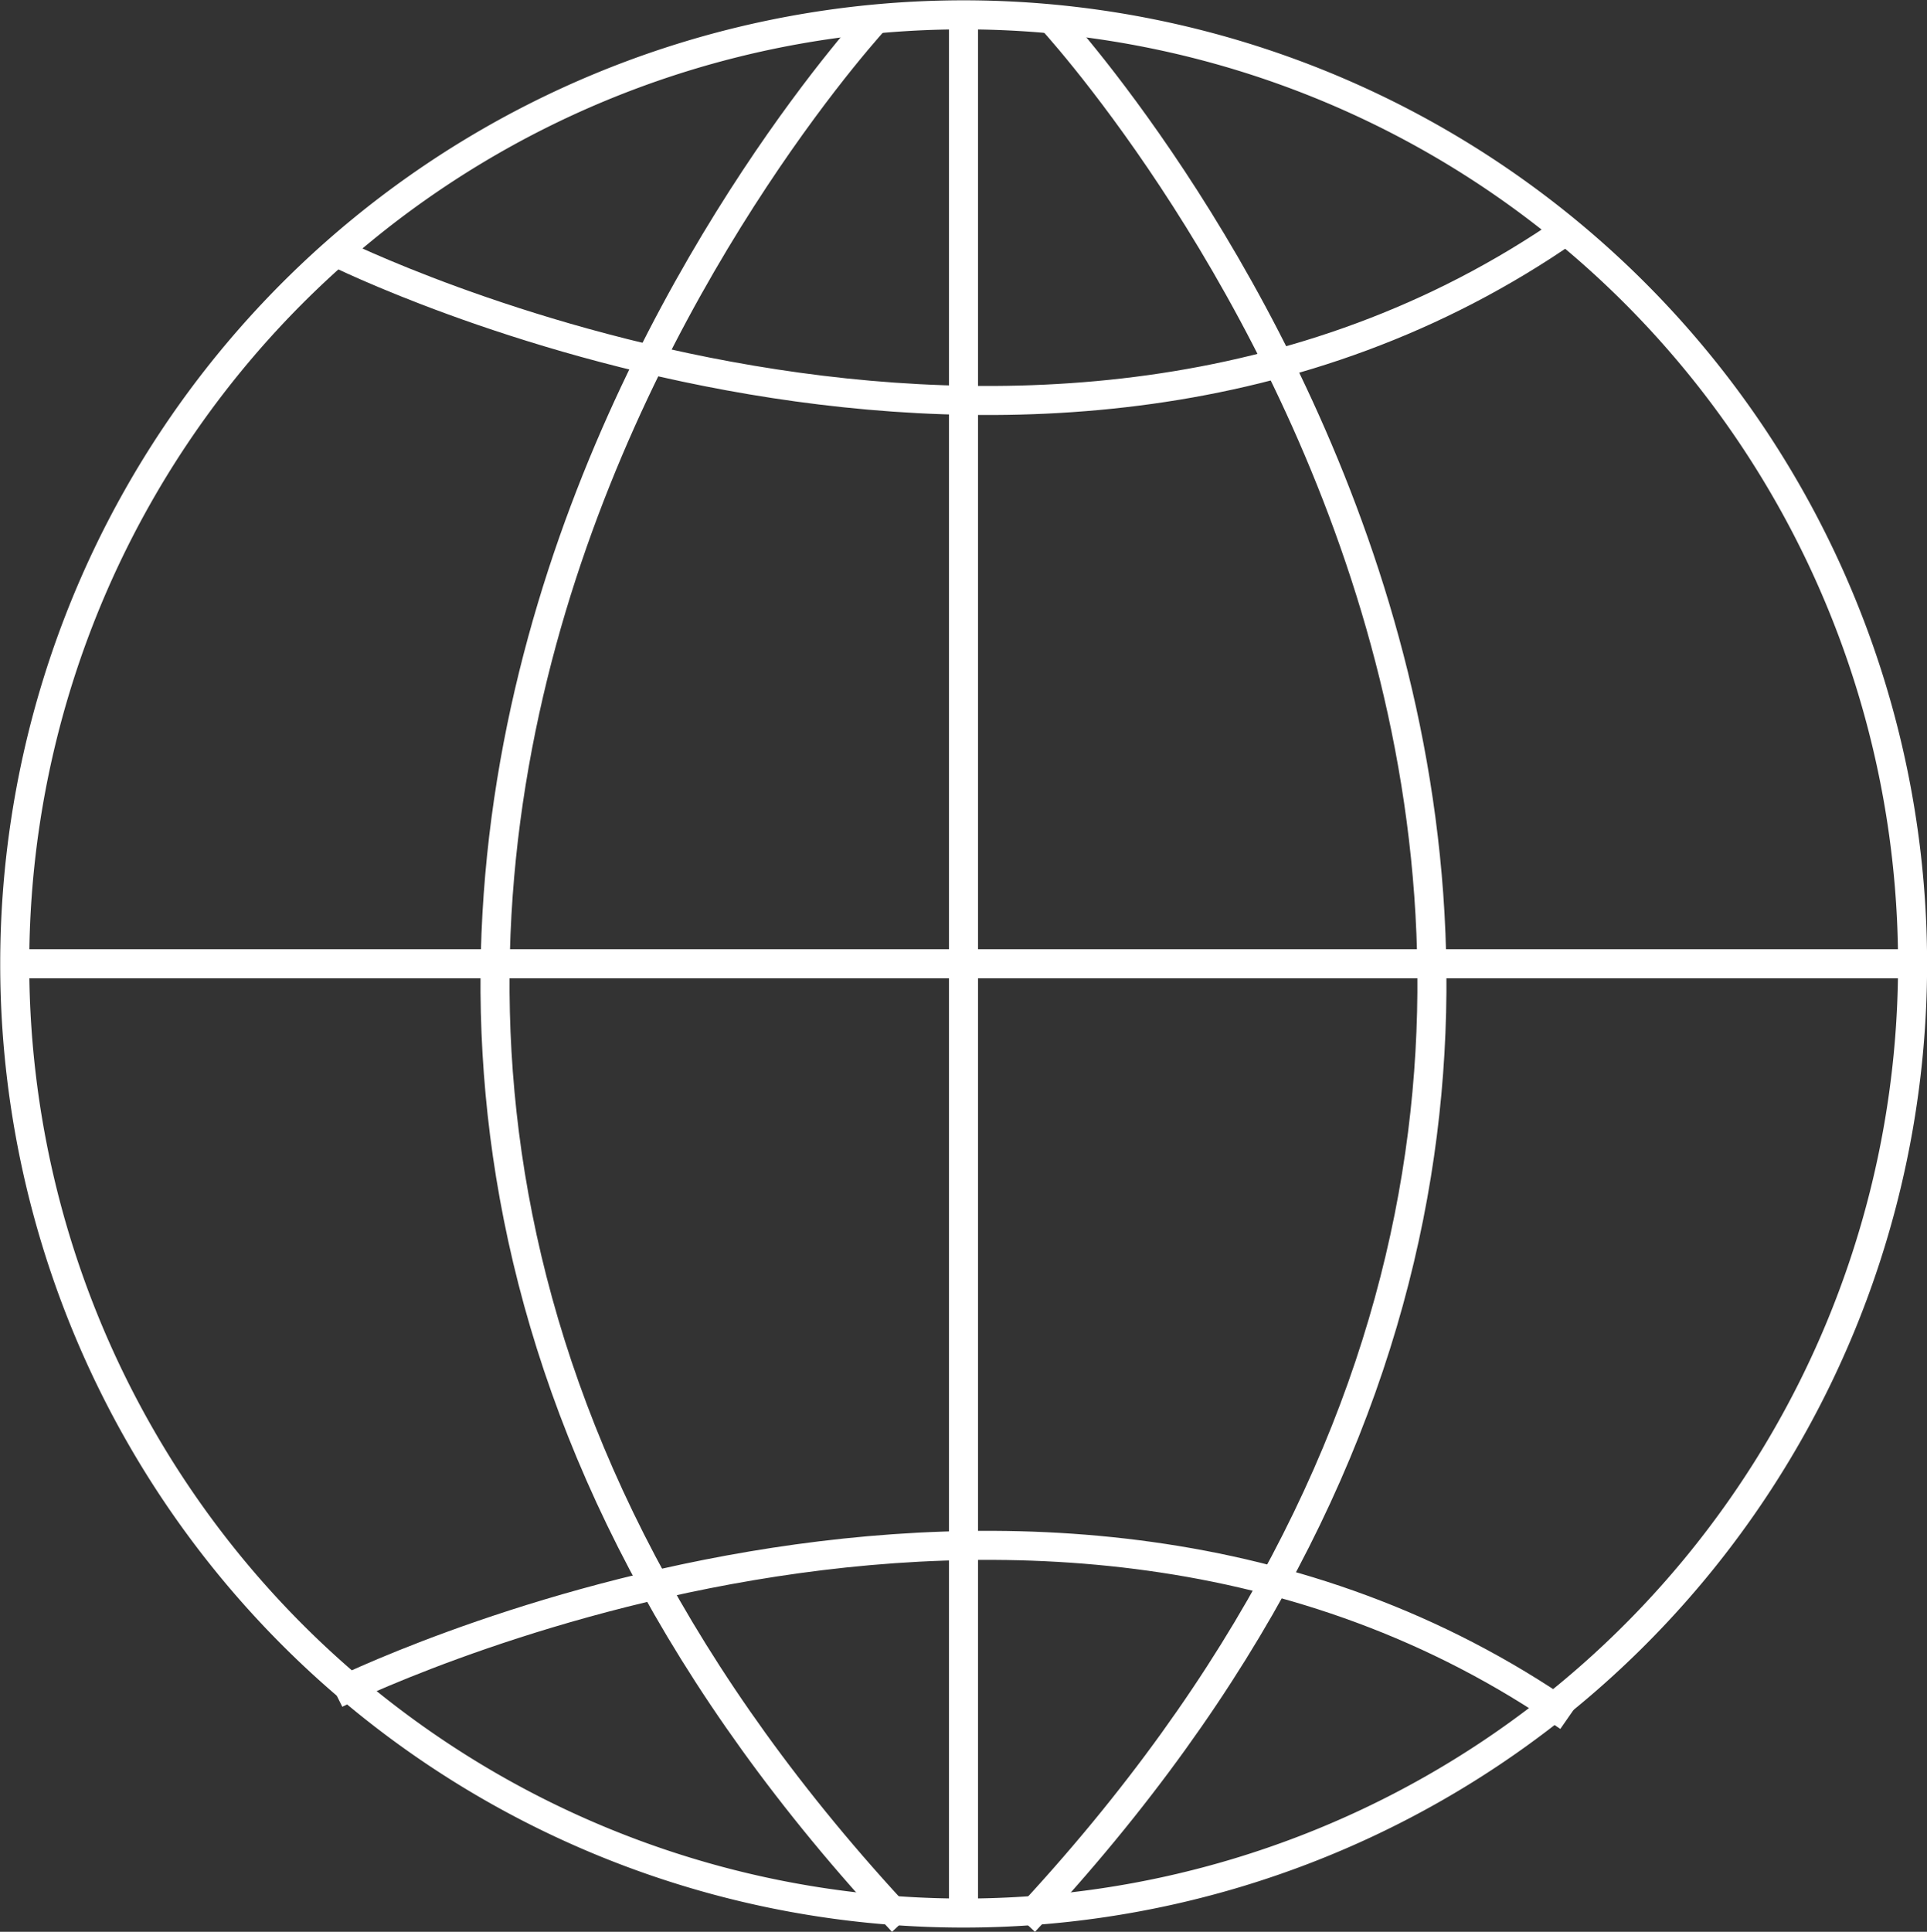
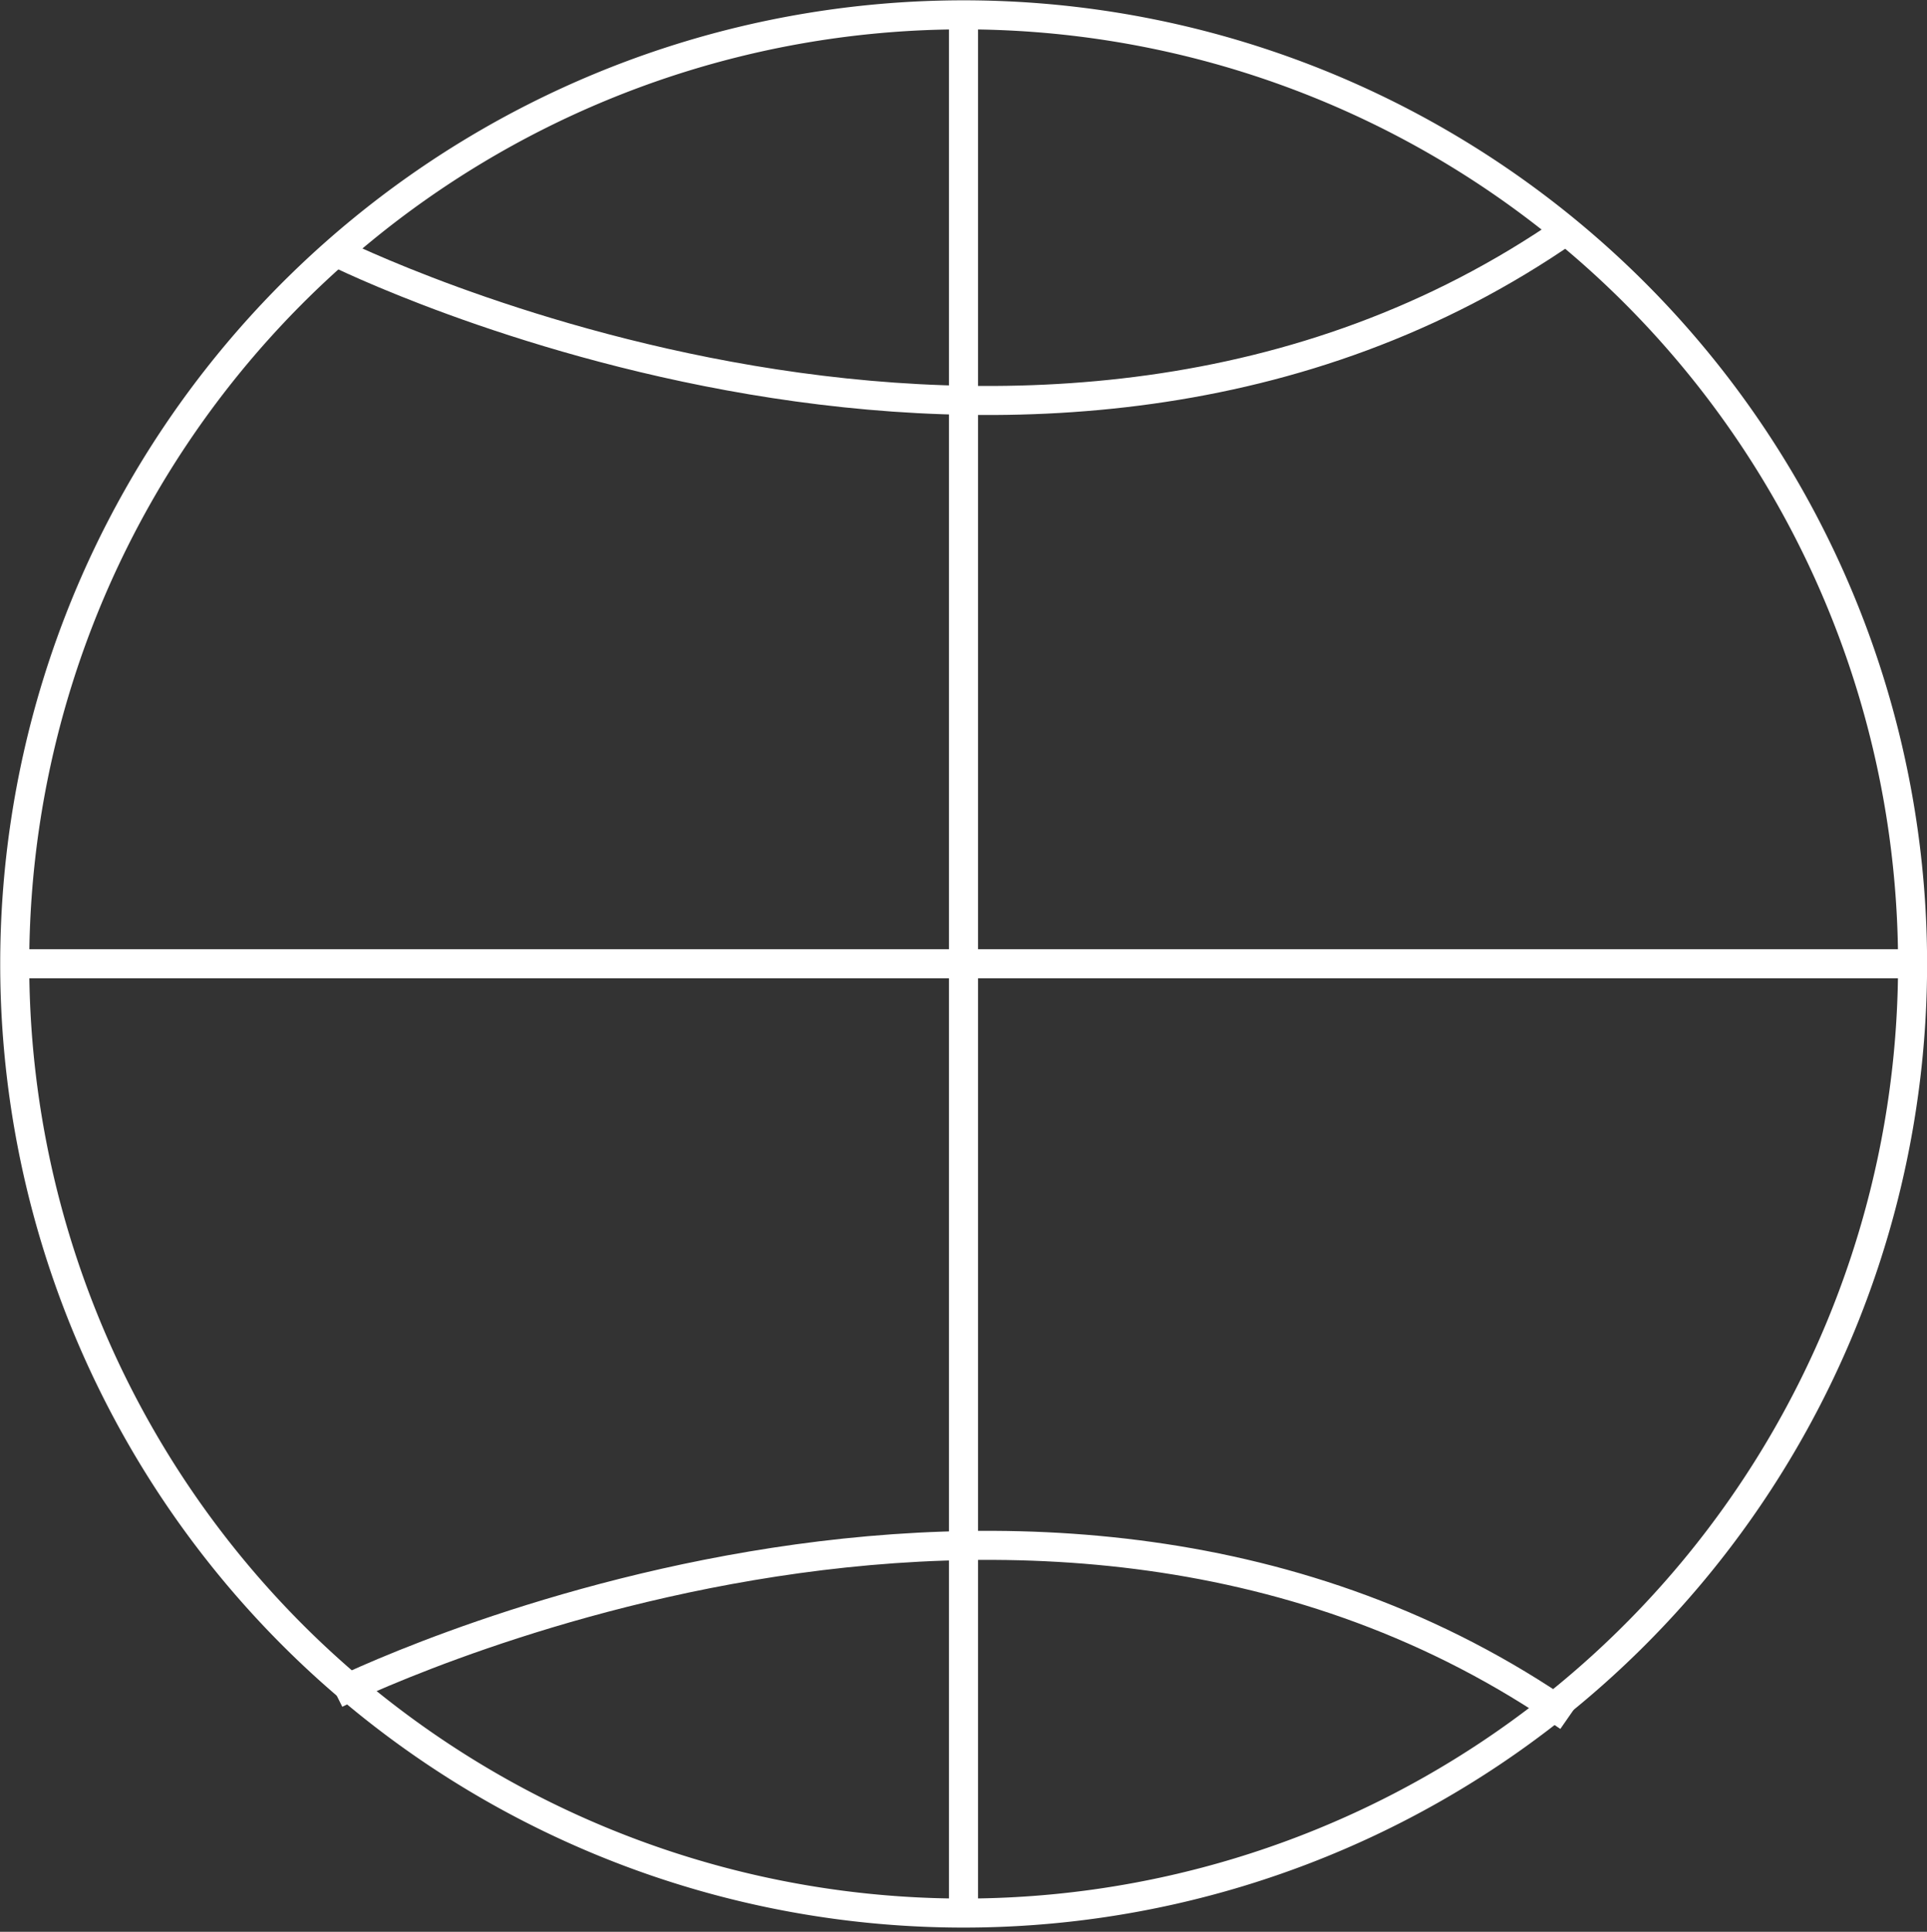
<svg xmlns="http://www.w3.org/2000/svg" width="50.768" height="50.884" viewBox="0 0 50.768 50.884">
  <rect x="0" y="0" width="50.768" height="50.884" fill="#333333" stroke="none" />
  <g id="picto-insurance-20" transform="translate(-656.112 -264.909)">
    <path id="Tracé_119" data-name="Tracé 119" d="M681.5,315.3a25,25,0,1,0-25-25A25,25,0,0,0,681.5,315.3Z" transform="translate(0)" fill="none" stroke="#fff" stroke-miterlimit="10" stroke-width="0.765" />
    <line id="Ligne_64" data-name="Ligne 64" y2="50.005" transform="translate(681.496 265.292)" fill="none" stroke="#fff" stroke-miterlimit="10" stroke-width="0.765" />
    <line id="Ligne_65" data-name="Ligne 65" x2="50.005" transform="translate(656.494 290.295)" fill="none" stroke="#fff" stroke-miterlimit="10" stroke-width="0.765" />
-     <path id="Tracé_120" data-name="Tracé 120" d="M673.889,265.327s-23.109,24.759.661,50.18" transform="translate(5.342 0.026)" fill="none" stroke="#fff" stroke-miterlimit="10" stroke-width="0.765" />
-     <path id="Tracé_121" data-name="Tracé 121" d="M672.534,265.327s23.109,24.759-.661,50.18" transform="translate(11.226 0.026)" fill="none" stroke="#fff" stroke-miterlimit="10" stroke-width="0.765" />
    <path id="Tracé_122" data-name="Tracé 122" d="M661.387,269.167s18.384,9.191,32.479-.612" transform="translate(3.572 2.382)" fill="none" stroke="#fff" stroke-miterlimit="10" stroke-width="0.765" />
    <path id="Tracé_123" data-name="Tracé 123" d="M661.387,292.51s18.384-9.191,32.479.612" transform="translate(3.572 17.014)" fill="none" stroke="#fff" stroke-miterlimit="10" stroke-width="0.765" />
  </g>
</svg>